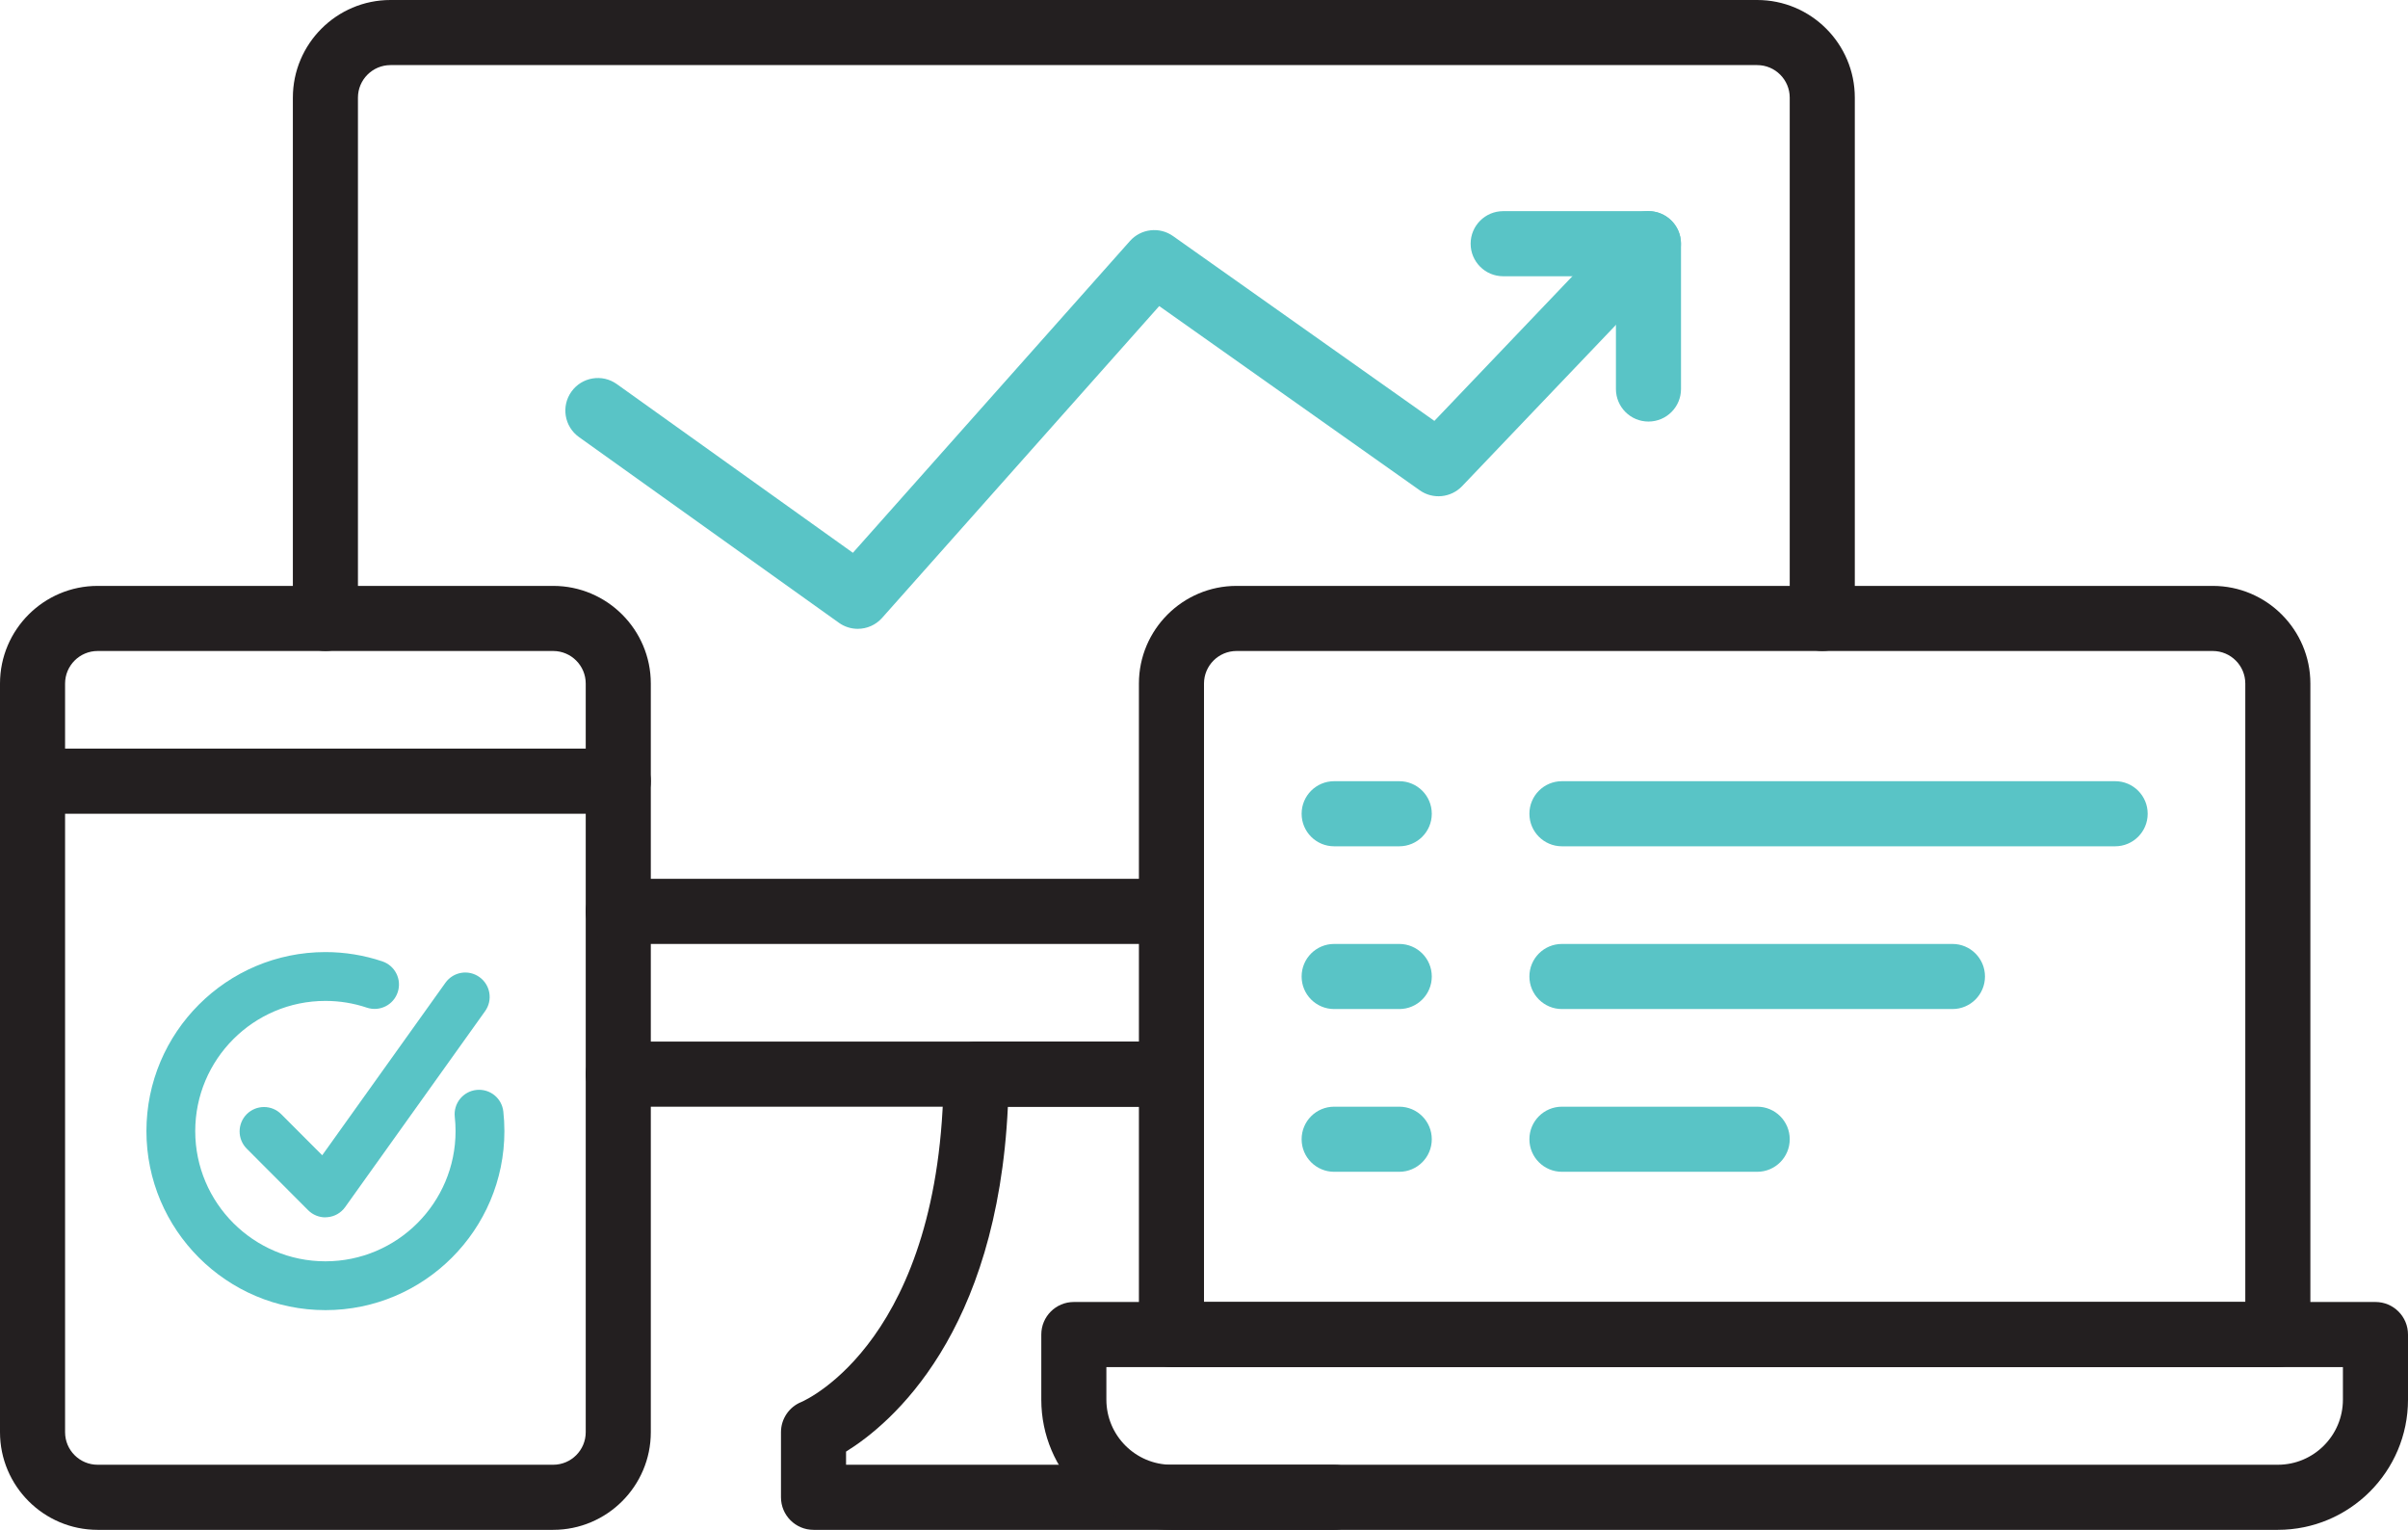
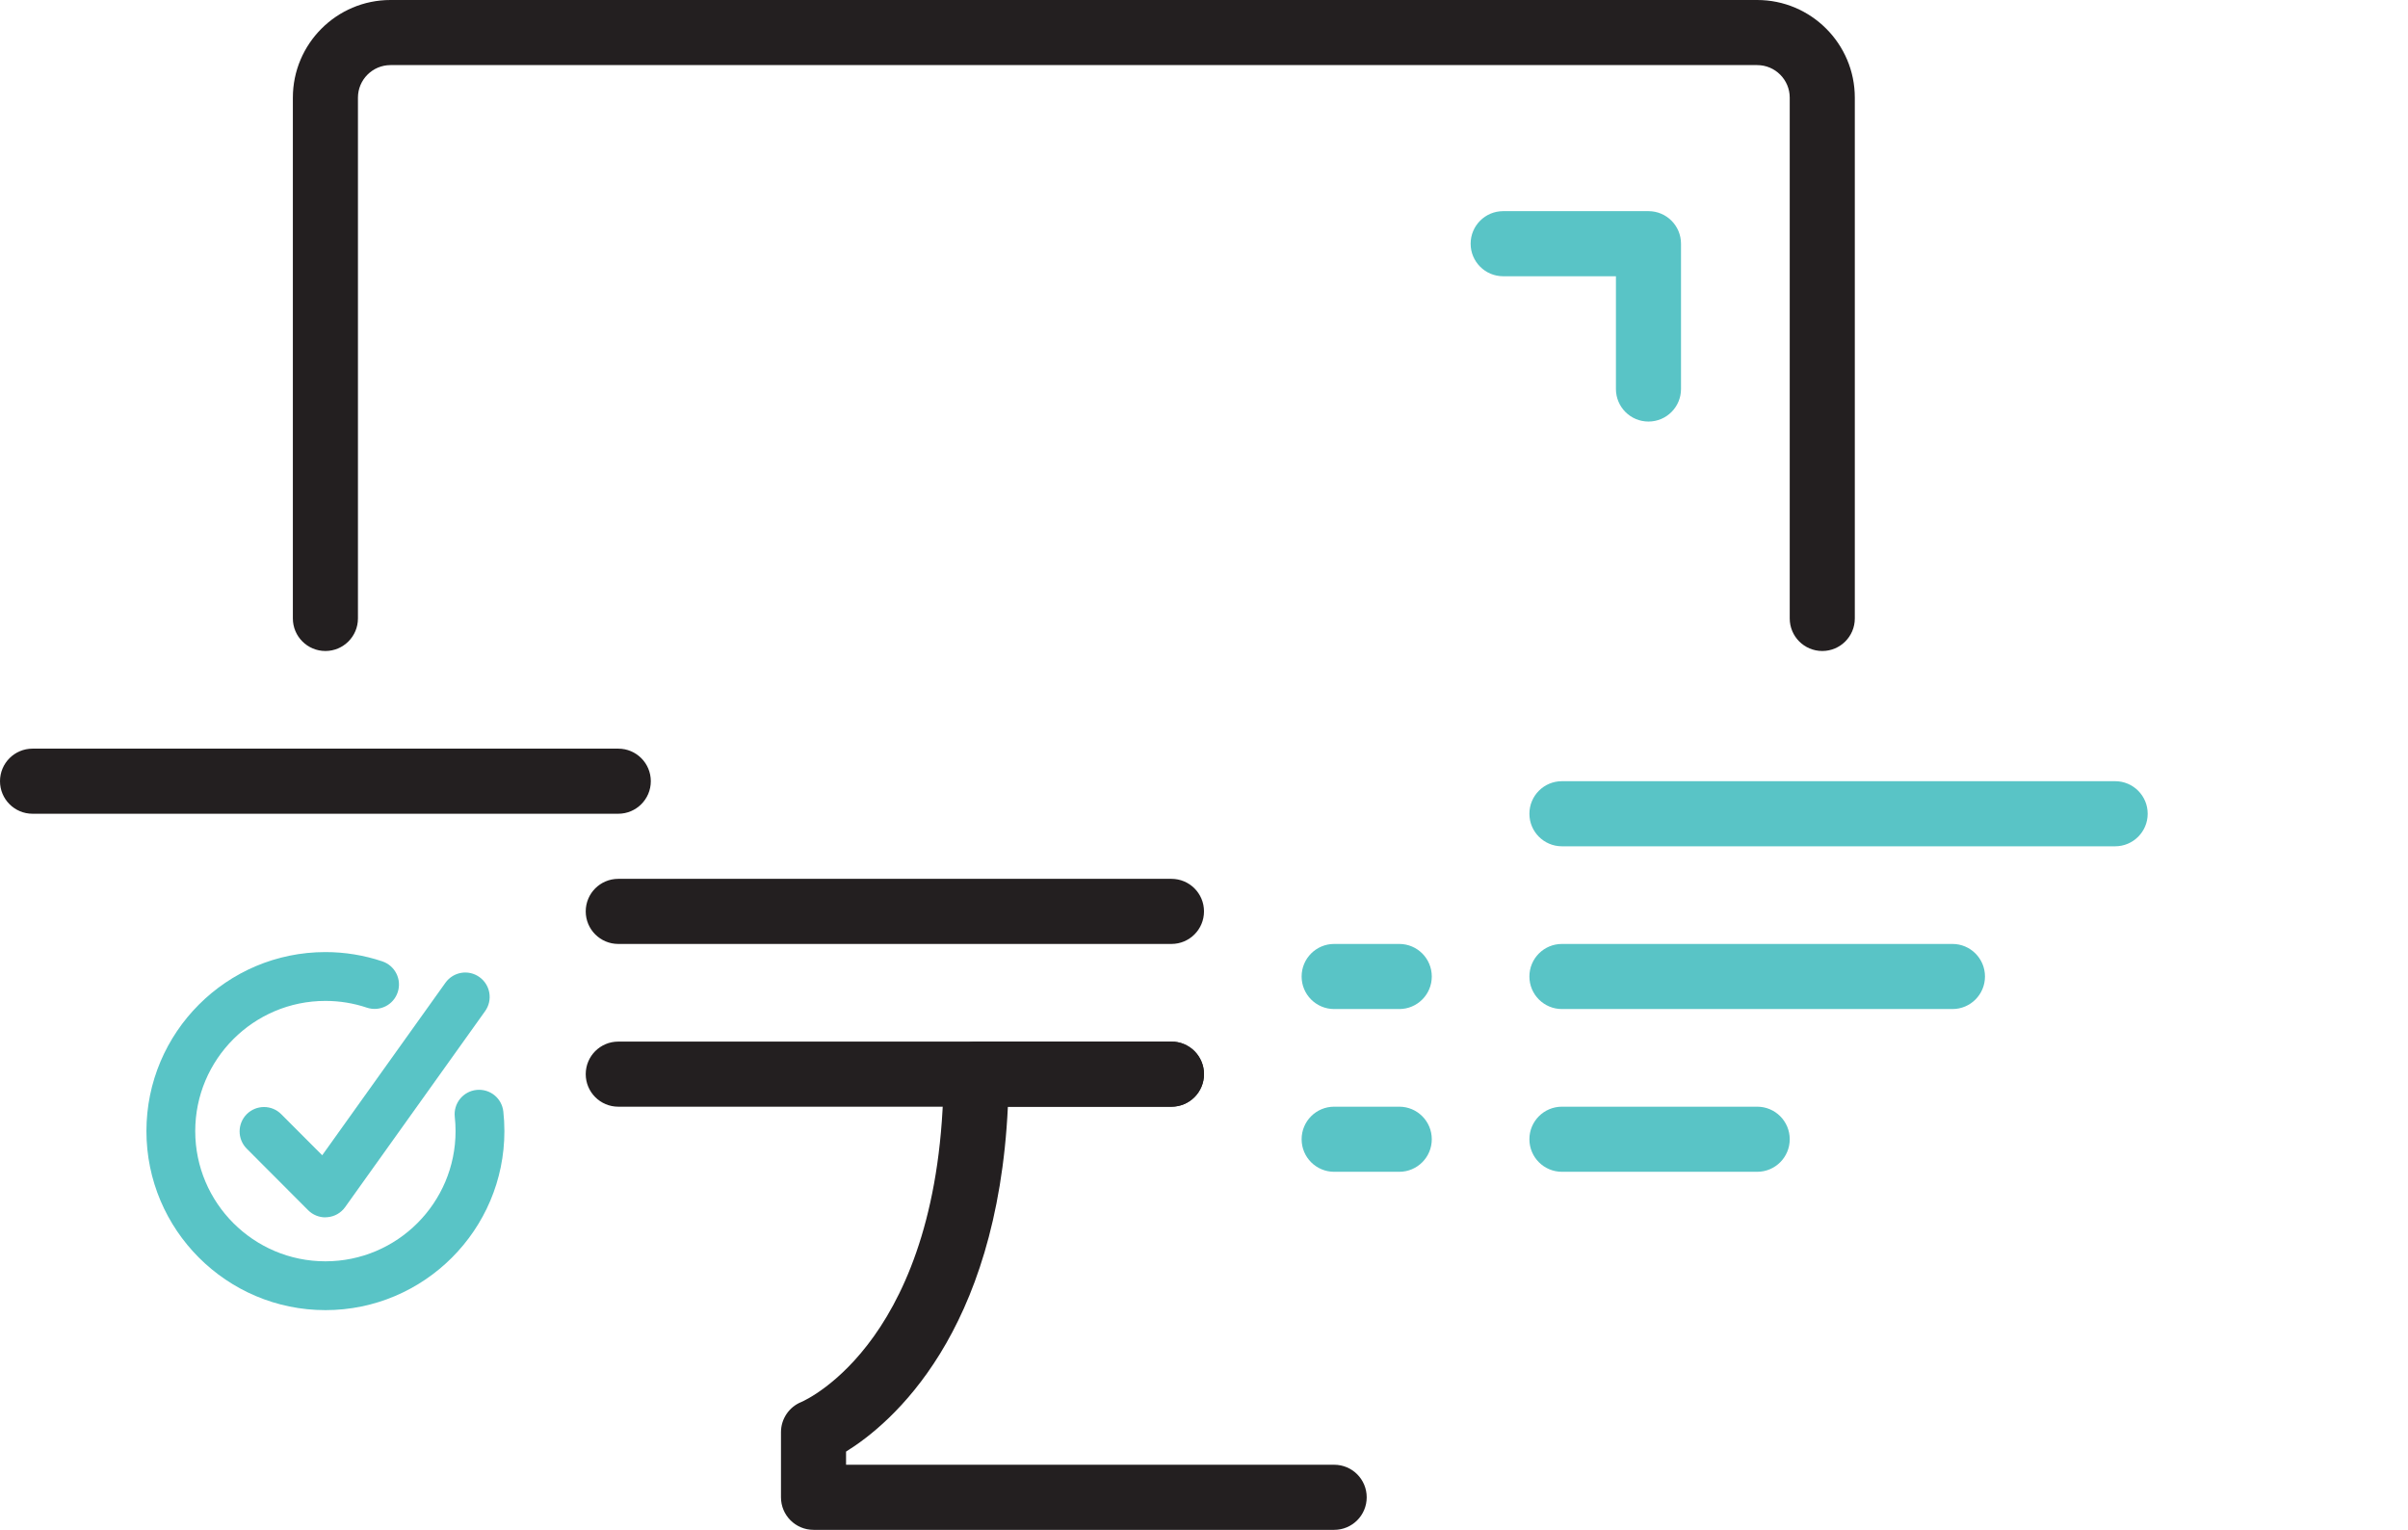
<svg xmlns="http://www.w3.org/2000/svg" id="Layer_2" data-name="Layer 2" viewBox="0 0 740 470">
  <defs>
    <style>
      .cls-1 {
        fill: #231f20;
      }

      .cls-2 {
        fill: #59c4c6;
      }
    </style>
  </defs>
  <g id="_ëÎÓÈ_1" data-name="ëÎÓÈ 1">
    <g>
      <g>
        <path class="cls-2" d="M100,402.5c-30.33,0-55-24.68-55-55s24.67-55,55-55c5.97,0,11.86.96,17.49,2.85,3.93,1.32,6.05,5.57,4.73,9.49-1.31,3.93-5.55,6.05-9.49,4.73-4.1-1.38-8.38-2.07-12.73-2.07-22.06,0-40,17.94-40,40s17.94,40,40,40,40-17.94,40-40c0-1.48-.08-2.93-.24-4.38-.45-4.12,2.53-7.82,6.65-8.27,4.2-.43,7.82,2.54,8.27,6.65.22,1.97.33,3.97.33,6,0,30.32-24.67,55-55,55Z" />
        <path class="cls-2" d="M99.99,374c-1.98,0-3.9-.79-5.31-2.21l-18.85-18.89c-2.93-2.93-2.92-7.68,0-10.61,2.93-2.91,7.68-2.93,10.6.02l12.59,12.61,37.86-52.99c2.41-3.38,7.09-4.17,10.46-1.75,3.37,2.41,4.15,7.09,1.74,10.46l-43.01,60.2c-1.28,1.8-3.29,2.94-5.49,3.11-.21.02-.41.03-.62.03Z" />
      </g>
      <g>
        <path class="cls-1" d="M560,200c-5.53,0-10-4.48-10-10V30c0-5.51-4.48-10-10-10H120c-5.51,0-10,4.49-10,10v160c0,5.52-4.48,10-10,10s-10-4.48-10-10V30c0-16.54,13.46-30,30-30h420c16.54,0,30,13.46,30,30v160c0,5.52-4.47,10-10,10Z" />
        <path class="cls-1" d="M359.99,340h-169.99c-5.52,0-10-4.47-10-10s4.48-10,10-10h169.99c5.53,0,10,4.47,10,10s-4.47,10-10,10Z" />
        <path class="cls-1" d="M410,470h-160c-5.52,0-10-4.47-10-10v-20c0-4.07,2.47-7.74,6.24-9.27,1.68-.72,43.19-19.46,43.76-100.8.04-5.5,4.5-9.93,10-9.93h60c5.53,0,10,4.47,10,10s-4.47,10-10,10h-50.27c-3.3,69.83-35.78,97.31-49.73,105.96v4.04h150c5.53,0,10,4.47,10,10s-4.47,10-10,10Z" />
-         <path class="cls-1" d="M170,470H30c-16.54,0-30-13.46-30-30v-230c0-16.54,13.46-30,30-30h140c16.54,0,30,13.46,30,30v230c0,16.54-13.46,30-30,30ZM30,200c-5.51,0-10,4.49-10,10v230c0,5.52,4.49,10,10,10h140c5.51,0,10-4.48,10-10v-230c0-5.51-4.49-10-10-10H30Z" />
-         <path class="cls-1" d="M700,470h-340c-22.06,0-40-17.94-40-40v-20c0-5.53,4.48-10,10-10h400c5.53,0,10,4.47,10,10v20c0,22.06-17.94,40-40,40ZM340,420v10c0,11.02,8.97,20,20,20h340c11.03,0,20-8.98,20-20v-10h-380Z" />
-         <path class="cls-1" d="M700,420h-340c-5.52,0-10-4.47-10-10v-200c0-16.54,13.46-30,30-30h300c16.54,0,30,13.46,30,30v200c0,5.53-4.47,10-10,10ZM370,400h320v-190c0-5.51-4.48-10-10-10h-300c-5.52,0-10,4.49-10,10v190Z" />
        <path class="cls-1" d="M190,250H10c-5.52,0-10-4.47-10-10s4.48-10,10-10h180c5.52,0,10,4.47,10,10s-4.48,10-10,10Z" />
        <path class="cls-1" d="M360,290h-170c-5.52,0-10-4.47-10-10s4.48-10,10-10h170c5.53,0,10,4.47,10,10s-4.47,10-10,10Z" />
-         <path class="cls-2" d="M430,260h-20c-5.53,0-10-4.47-10-10s4.47-10,10-10h20c5.53,0,10,4.47,10,10s-4.47,10-10,10Z" />
        <path class="cls-2" d="M430,310h-20c-5.53,0-10-4.47-10-10s4.47-10,10-10h20c5.53,0,10,4.47,10,10s-4.47,10-10,10Z" />
        <path class="cls-2" d="M430,360h-20c-5.53,0-10-4.47-10-10s4.47-10,10-10h20c5.53,0,10,4.47,10,10s-4.47,10-10,10Z" />
        <path class="cls-2" d="M650,260h-170c-5.53,0-10-4.47-10-10s4.47-10,10-10h170c5.53,0,10,4.47,10,10s-4.47,10-10,10Z" />
        <path class="cls-2" d="M600,310h-120c-5.53,0-10-4.47-10-10s4.47-10,10-10h120c5.53,0,10,4.47,10,10s-4.47,10-10,10Z" />
        <path class="cls-2" d="M540,360h-60c-5.53,0-10-4.47-10-10s4.47-10,10-10h60c5.53,0,10,4.47,10,10s-4.47,10-10,10Z" />
      </g>
-       <path class="cls-2" d="M263.6,193.19c-2.02,0-4.05-.61-5.8-1.86l-79.87-57.05c-4.5-3.21-5.54-9.46-2.33-13.95,3.2-4.5,9.46-5.54,13.95-2.33l72.55,51.83,85.14-95.78c3.37-3.8,9.08-4.47,13.25-1.52l80.31,56.78,58.54-61.35c3.82-4,10.16-4.14,14.14-.33,3.99,3.81,4.14,10.15.33,14.14l-64.5,67.6c-3.44,3.58-8.99,4.12-13.01,1.26l-80.06-56.6-85.17,95.81c-1.97,2.21-4.71,3.35-7.48,3.35Z" />
      <path class="cls-2" d="M506.59,129.51c-5.53,0-10-4.48-10-10v-34.64h-34.65c-5.53,0-10-4.48-10-10s4.47-10,10-10h44.65c5.53,0,10,4.48,10,10v44.64c0,5.52-4.47,10-10,10Z" />
    </g>
  </g>
</svg>